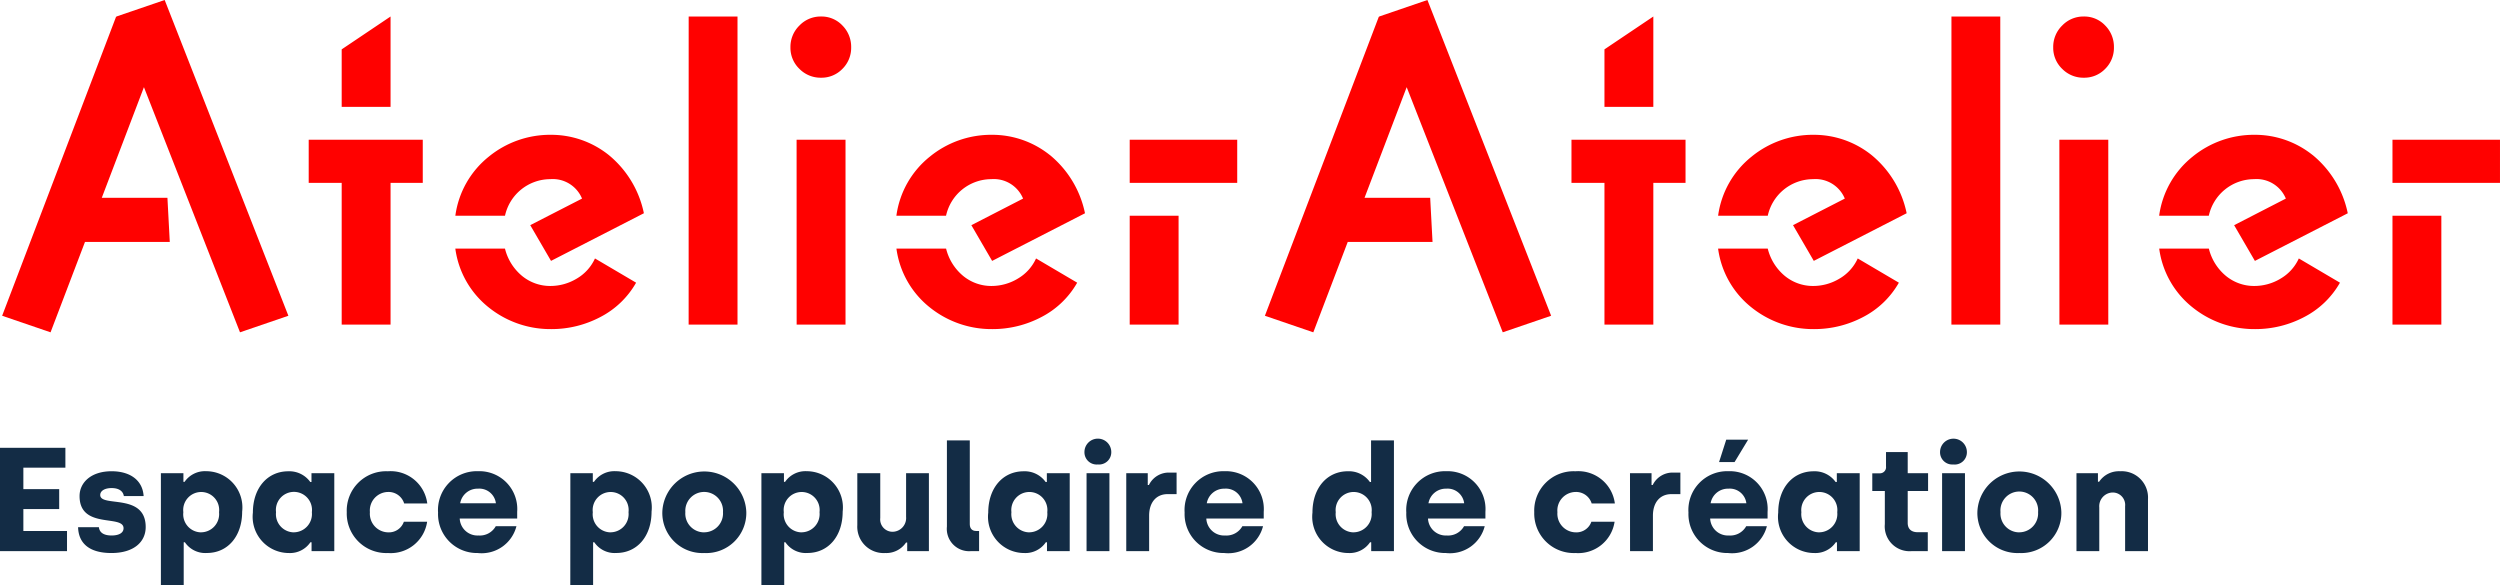
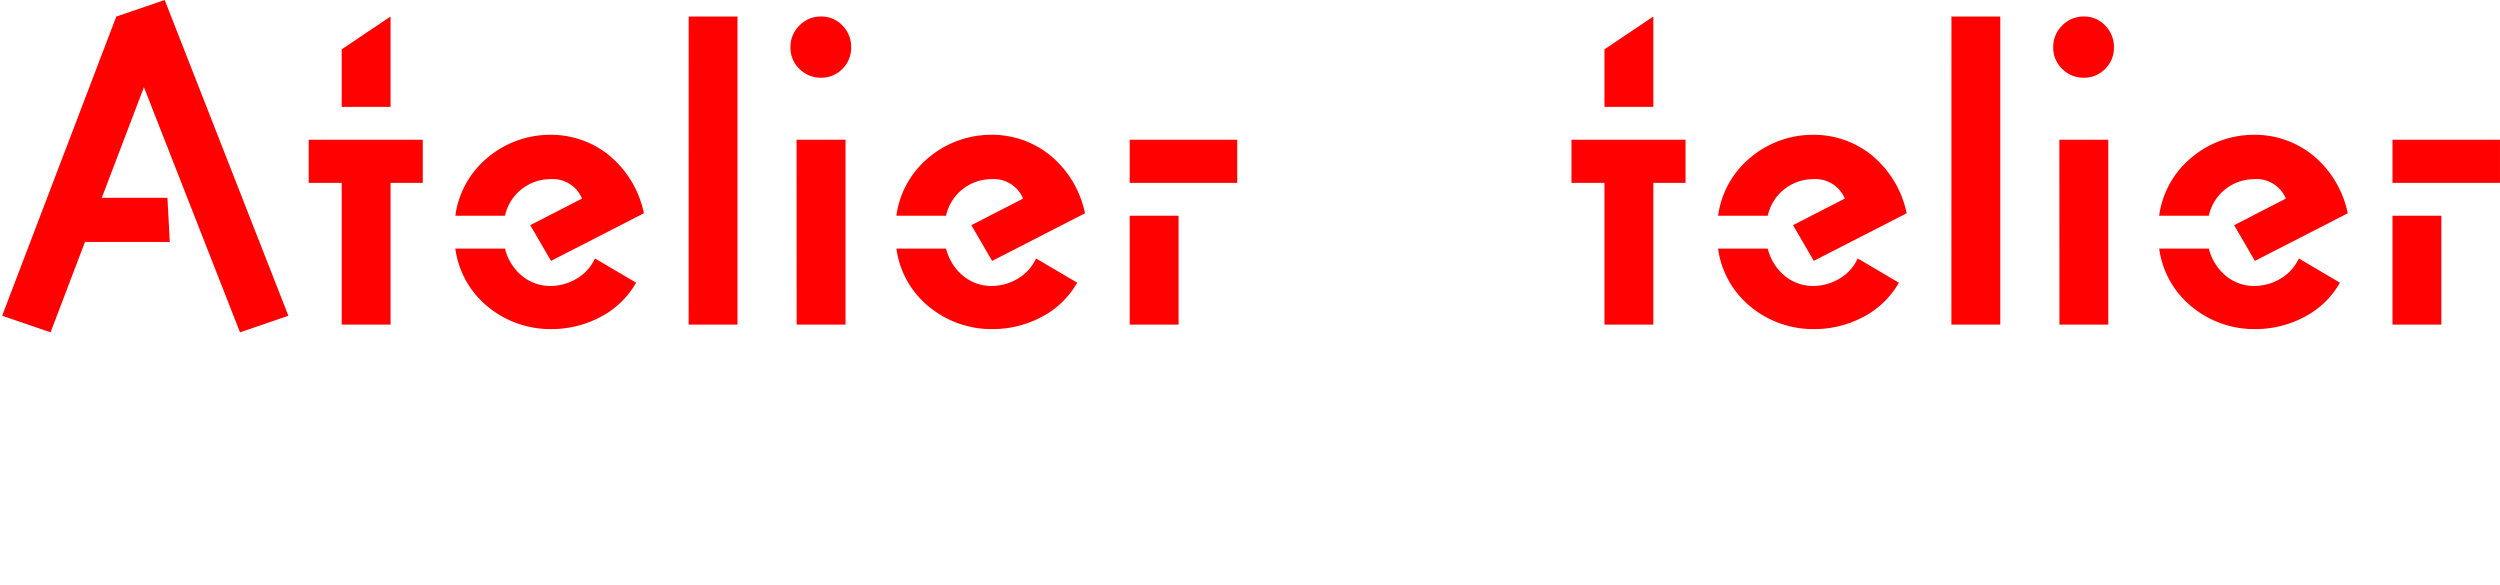
<svg xmlns="http://www.w3.org/2000/svg" width="186.303" height="43.599" viewBox="0 0 186.303 43.599">
  <g transform="translate(-35.759 -78.931)">
-     <path d="M.759,10H5.753V8.5H2.5V6.865H5.17V5.38H2.5v-1.6H5.632V2.3H.759Zm8.305.143c1.65,0,2.552-.814,2.552-1.936,0-2.574-3.388-1.441-3.388-2.387,0-.308.33-.517.847-.517.561,0,.858.242.913.594h1.474c-.077-1.21-1.045-1.848-2.387-1.848-1.551,0-2.387.858-2.387,1.848,0,2.5,3.278,1.353,3.278,2.4,0,.33-.319.539-.891.539s-.9-.209-.946-.616H6.578C6.611,9.4,7.392,10.143,9.064,10.143Zm3.685,2.387h1.7V9.34h.088a1.829,1.829,0,0,0,1.639.8c1.562,0,2.629-1.254,2.629-3.08a2.7,2.7,0,0,0-2.673-3.014,1.839,1.839,0,0,0-1.617.792h-.088V4.192H12.749Zm3-3.927A1.347,1.347,0,0,1,14.421,7.1a1.341,1.341,0,1,1,2.662,0A1.358,1.358,0,0,1,15.752,8.6Zm6.534,1.54a1.834,1.834,0,0,0,1.606-.8h.088V10h1.694V4.192h-1.7v.66h-.088a1.917,1.917,0,0,0-1.639-.8c-1.562,0-2.64,1.254-2.64,3.08A2.7,2.7,0,0,0,22.286,10.143Zm.385-1.54A1.354,1.354,0,0,1,21.329,7.1,1.346,1.346,0,1,1,24,7.1,1.364,1.364,0,0,1,22.671,8.6Zm7.007,1.54a2.74,2.74,0,0,0,2.915-2.332H30.855a1.177,1.177,0,0,1-1.166.792A1.388,1.388,0,0,1,28.325,7.1a1.379,1.379,0,0,1,1.353-1.507,1.213,1.213,0,0,1,1.2.858H32.6a2.75,2.75,0,0,0-2.937-2.4A2.934,2.934,0,0,0,26.6,7.1,2.949,2.949,0,0,0,29.678,10.143Zm6.677,0a2.675,2.675,0,0,0,2.893-2h-1.54a1.357,1.357,0,0,1-1.287.693,1.325,1.325,0,0,1-1.4-1.265H39.3v-.5a2.82,2.82,0,0,0-2.915-3.025,2.891,2.891,0,0,0-2.981,3.08A2.9,2.9,0,0,0,36.355,10.143Zm-1.3-3.707a1.312,1.312,0,0,1,1.331-1.089,1.245,1.245,0,0,1,1.331,1.089Zm8.206,6.094h1.7V9.34h.088a1.829,1.829,0,0,0,1.639.8c1.562,0,2.629-1.254,2.629-3.08a2.7,2.7,0,0,0-2.673-3.014,1.839,1.839,0,0,0-1.617.792h-.088V4.192H43.263Zm3-3.927A1.347,1.347,0,0,1,44.935,7.1a1.341,1.341,0,1,1,2.662,0A1.358,1.358,0,0,1,46.266,8.6Zm6.974,1.54A2.988,2.988,0,0,0,56.375,7.1a3.131,3.131,0,0,0-6.259,0A2.985,2.985,0,0,0,53.24,10.143Zm0-1.54a1.4,1.4,0,0,1-1.4-1.507,1.406,1.406,0,1,1,2.805,0A1.409,1.409,0,0,1,53.24,8.6ZM57.5,12.53h1.7V9.34h.088a1.829,1.829,0,0,0,1.639.8c1.562,0,2.629-1.254,2.629-3.08a2.7,2.7,0,0,0-2.673-3.014,1.839,1.839,0,0,0-1.617.792H59.18V4.192H57.5Zm3-3.927A1.347,1.347,0,0,1,59.169,7.1a1.341,1.341,0,1,1,2.662,0A1.358,1.358,0,0,1,60.5,8.6Zm6.226,1.54a1.768,1.768,0,0,0,1.551-.781h.088V10h1.617V4.192h-1.7V7.448a1.024,1.024,0,0,1-.99,1.111.92.92,0,0,1-.935-1.023V4.192H64.647V8.064A1.963,1.963,0,0,0,66.726,10.143ZM73.139,10h.583V8.5h-.209c-.308,0-.484-.176-.484-.528V1.75H71.324V8.174A1.664,1.664,0,0,0,73.139,10Zm3.949.143a1.834,1.834,0,0,0,1.606-.8h.088V10h1.694V4.192H78.771v.66h-.088a1.917,1.917,0,0,0-1.639-.8c-1.562,0-2.64,1.254-2.64,3.08A2.7,2.7,0,0,0,77.088,10.143Zm.385-1.54A1.354,1.354,0,0,1,76.131,7.1a1.346,1.346,0,1,1,2.673,0A1.364,1.364,0,0,1,77.473,8.6Zm5.1-5.06a.911.911,0,0,0,1-.924,1,1,0,0,0-2,0A.911.911,0,0,0,82.577,3.543ZM81.73,10h1.705V4.192H81.73Zm2.959,0h1.705V7.36c0-1,.539-1.606,1.375-1.606h.671V4.148h-.561a1.644,1.644,0,0,0-1.5.924h-.088v-.88H84.689Zm7.3.143a2.675,2.675,0,0,0,2.893-2h-1.54a1.357,1.357,0,0,1-1.287.693,1.325,1.325,0,0,1-1.4-1.265h4.279v-.5a2.82,2.82,0,0,0-2.915-3.025,2.891,2.891,0,0,0-2.981,3.08A2.9,2.9,0,0,0,91.993,10.143Zm-1.3-3.707a1.312,1.312,0,0,1,1.331-1.089,1.245,1.245,0,0,1,1.331,1.089Zm10.56,3.707a1.834,1.834,0,0,0,1.606-.8h.088V10h1.694V1.75h-1.705v3.1h-.088a1.917,1.917,0,0,0-1.639-.8c-1.562,0-2.64,1.254-2.64,3.08A2.7,2.7,0,0,0,101.255,10.143Zm.385-1.54A1.354,1.354,0,0,1,100.3,7.1a1.346,1.346,0,1,1,2.673,0A1.364,1.364,0,0,1,101.64,8.6Zm6.875,1.54a2.675,2.675,0,0,0,2.893-2h-1.54a1.357,1.357,0,0,1-1.287.693,1.325,1.325,0,0,1-1.4-1.265h4.279v-.5a2.82,2.82,0,0,0-2.915-3.025,2.891,2.891,0,0,0-2.981,3.08A2.9,2.9,0,0,0,108.515,10.143Zm-1.3-3.707a1.312,1.312,0,0,1,1.331-1.089,1.245,1.245,0,0,1,1.331,1.089Zm10.956,3.707a2.74,2.74,0,0,0,2.915-2.332H119.35a1.177,1.177,0,0,1-1.166.792A1.388,1.388,0,0,1,116.82,7.1a1.379,1.379,0,0,1,1.353-1.507,1.213,1.213,0,0,1,1.2.858H121.1a2.75,2.75,0,0,0-2.937-2.4A2.934,2.934,0,0,0,115.093,7.1,2.949,2.949,0,0,0,118.173,10.143ZM122.232,10h1.705V7.36c0-1,.539-1.606,1.375-1.606h.671V4.148h-.561a1.644,1.644,0,0,0-1.5.924h-.088v-.88h-1.606Zm6.633-6.633h1.155l1.012-1.672H129.4Zm.671,6.776a2.675,2.675,0,0,0,2.893-2h-1.54a1.357,1.357,0,0,1-1.287.693,1.325,1.325,0,0,1-1.4-1.265h4.279v-.5a2.82,2.82,0,0,0-2.915-3.025,2.891,2.891,0,0,0-2.981,3.08A2.9,2.9,0,0,0,129.536,10.143Zm-1.3-3.707a1.312,1.312,0,0,1,1.331-1.089A1.245,1.245,0,0,1,130.9,6.436Zm7.722,3.707a1.834,1.834,0,0,0,1.606-.8h.088V10h1.694V4.192h-1.705v.66h-.088a1.917,1.917,0,0,0-1.639-.8c-1.562,0-2.64,1.254-2.64,3.08A2.7,2.7,0,0,0,135.96,10.143Zm.385-1.54A1.354,1.354,0,0,1,135,7.1a1.346,1.346,0,1,1,2.673,0A1.364,1.364,0,0,1,136.345,8.6Zm6.9,1.4h1.177V8.592h-.748c-.506,0-.748-.264-.748-.693V5.523h1.518V4.192h-1.518V2.619h-1.617V3.686a.458.458,0,0,1-.473.517h-.55v1.32h.935V7.987A1.849,1.849,0,0,0,143.242,10Zm3.091-6.457a.911.911,0,0,0,1-.924,1,1,0,0,0-2,0A.911.911,0,0,0,146.333,3.543ZM145.486,10h1.705V4.192h-1.705Zm5.753.143A2.988,2.988,0,0,0,154.374,7.1a3.131,3.131,0,0,0-6.259,0A2.985,2.985,0,0,0,151.239,10.143Zm0-1.54a1.4,1.4,0,0,1-1.4-1.507,1.406,1.406,0,1,1,2.8,0A1.409,1.409,0,0,1,151.239,8.6ZM155.5,10H157.2V6.744a1.024,1.024,0,0,1,.99-1.111.926.926,0,0,1,.935,1.023V10h1.705V6.128a1.963,1.963,0,0,0-2.079-2.079,1.779,1.779,0,0,0-1.562.781H157.1V4.192H155.5Z" transform="translate(35 110)" fill="#132c45" />
    <path d="M-1.124-1.12V3.165H2.518V-3.569ZM-3.582,5.614V8.829h2.458V19.389H2.518V8.829h2.4V5.614ZM18.77,6.747a6.866,6.866,0,0,0-4.324-1.5,7.219,7.219,0,0,0-4.6,1.622,6.8,6.8,0,0,0-2.5,4.408h3.7a3.464,3.464,0,0,1,3.372-2.725A2.359,2.359,0,0,1,16.787,10l-3.859,1.98,1.548,2.662,6.92-3.55A7.581,7.581,0,0,0,18.77,6.747m-2.4,9.229a3.792,3.792,0,0,1-1.927.536,3.3,3.3,0,0,1-2.109-.735,3.83,3.83,0,0,1-1.29-2.051h-3.7a6.742,6.742,0,0,0,2.5,4.393,7.346,7.346,0,0,0,4.659,1.607,7.783,7.783,0,0,0,3.627-.888,6.483,6.483,0,0,0,2.686-2.571l-3.065-1.806a3.332,3.332,0,0,1-1.381,1.515m8.361,3.413h3.642V-3.569H24.734Zm0-22.958,9.863,0a2.184,2.184,0,0,0-1.608.674,2.22,2.22,0,0,0-.668,1.622A2.169,2.169,0,0,0,32.988.334,2.207,2.207,0,0,0,34.6.992,2.157,2.157,0,0,0,36.19.334a2.2,2.2,0,0,0,.653-1.607A2.248,2.248,0,0,0,36.19-2.9,2.135,2.135,0,0,0,34.6-3.569m-1.82,22.958h3.642V5.614H32.776Zm0-13.775M51.638,6.747a6.867,6.867,0,0,0-4.325-1.5,7.218,7.218,0,0,0-4.6,1.622,6.8,6.8,0,0,0-2.5,4.408h3.7a3.464,3.464,0,0,1,3.371-2.725A2.36,2.36,0,0,1,49.654,10L45.8,11.982l1.548,2.662,6.92-3.55a7.581,7.581,0,0,0-2.625-4.347m-2.4,9.229a3.794,3.794,0,0,1-1.928.536,3.3,3.3,0,0,1-2.109-.735,3.83,3.83,0,0,1-1.29-2.051h-3.7a6.739,6.739,0,0,0,2.5,4.393,7.346,7.346,0,0,0,4.659,1.607A7.785,7.785,0,0,0,51,18.838a6.481,6.481,0,0,0,2.686-2.571l-3.065-1.806a3.327,3.327,0,0,1-1.381,1.515M57.6,8.829h8.012V5.614H57.6Zm0-3.214,0,13.775h3.642V11.278H57.6Z" transform="translate(62.346 83.73)" fill="#ff0100" />
-     <path d="M-5.538,0-9.143,1.234l.011.029-.03-.01-8.487,22.278,3.607,1.234,2.566-6.736h6.319l-.175-3.29h-4.892l3.141-8.244L.076,24.764l3.605-1.234Z" transform="translate(147.67 78.931)" fill="#ff0100" />
-     <path d="M-5.538,0-9.144,1.234l.012.029-.03-.01L-17.65,23.531l3.607,1.234,2.566-6.736h6.319l-.175-3.29h-4.892l3.141-8.244L.075,24.764,3.68,23.531Z" transform="translate(53.569 78.931)" fill="#ff0100" />
+     <path d="M-5.538,0-9.144,1.234L-17.65,23.531l3.607,1.234,2.566-6.736h6.319l-.175-3.29h-4.892l3.141-8.244L.075,24.764,3.68,23.531Z" transform="translate(53.569 78.931)" fill="#ff0100" />
    <path d="M-1.124-1.12V3.165H2.518V-3.569ZM-3.582,5.614V8.829h2.458V19.389H2.518V8.829h2.4V5.614ZM18.77,6.747a6.866,6.866,0,0,0-4.324-1.5,7.219,7.219,0,0,0-4.6,1.622,6.8,6.8,0,0,0-2.5,4.408h3.7a3.464,3.464,0,0,1,3.372-2.725A2.359,2.359,0,0,1,16.787,10l-3.859,1.98,1.548,2.662,6.92-3.55A7.581,7.581,0,0,0,18.77,6.747m-2.4,9.229a3.792,3.792,0,0,1-1.927.536,3.3,3.3,0,0,1-2.109-.735,3.83,3.83,0,0,1-1.29-2.051h-3.7a6.742,6.742,0,0,0,2.5,4.393,7.346,7.346,0,0,0,4.659,1.607,7.783,7.783,0,0,0,3.627-.888,6.483,6.483,0,0,0,2.686-2.571l-3.065-1.806a3.332,3.332,0,0,1-1.381,1.515m8.361,3.413h3.642V-3.569H24.734Zm0-22.958,9.863,0a2.184,2.184,0,0,0-1.608.674,2.22,2.22,0,0,0-.668,1.622A2.169,2.169,0,0,0,32.988.334,2.207,2.207,0,0,0,34.6.992,2.157,2.157,0,0,0,36.19.334a2.2,2.2,0,0,0,.653-1.607A2.248,2.248,0,0,0,36.19-2.9,2.135,2.135,0,0,0,34.6-3.569m-1.82,22.958h3.642V5.614H32.776Zm0-13.775M51.638,6.747a6.867,6.867,0,0,0-4.325-1.5,7.218,7.218,0,0,0-4.6,1.622,6.8,6.8,0,0,0-2.5,4.408h3.7a3.464,3.464,0,0,1,3.371-2.725A2.36,2.36,0,0,1,49.654,10L45.8,11.982l1.548,2.662,6.92-3.55a7.581,7.581,0,0,0-2.625-4.347m-2.4,9.229a3.794,3.794,0,0,1-1.928.536,3.3,3.3,0,0,1-2.109-.735,3.83,3.83,0,0,1-1.29-2.051h-3.7a6.739,6.739,0,0,0,2.5,4.393,7.346,7.346,0,0,0,4.659,1.607A7.785,7.785,0,0,0,51,18.838a6.481,6.481,0,0,0,2.686-2.571l-3.065-1.806a3.327,3.327,0,0,1-1.381,1.515M57.6,8.829h8.012V5.614H57.6Zm0-3.214,0,13.775h3.642V11.278H57.6Z" transform="translate(156.449 83.73)" fill="#ff0100" />
  </g>
</svg>